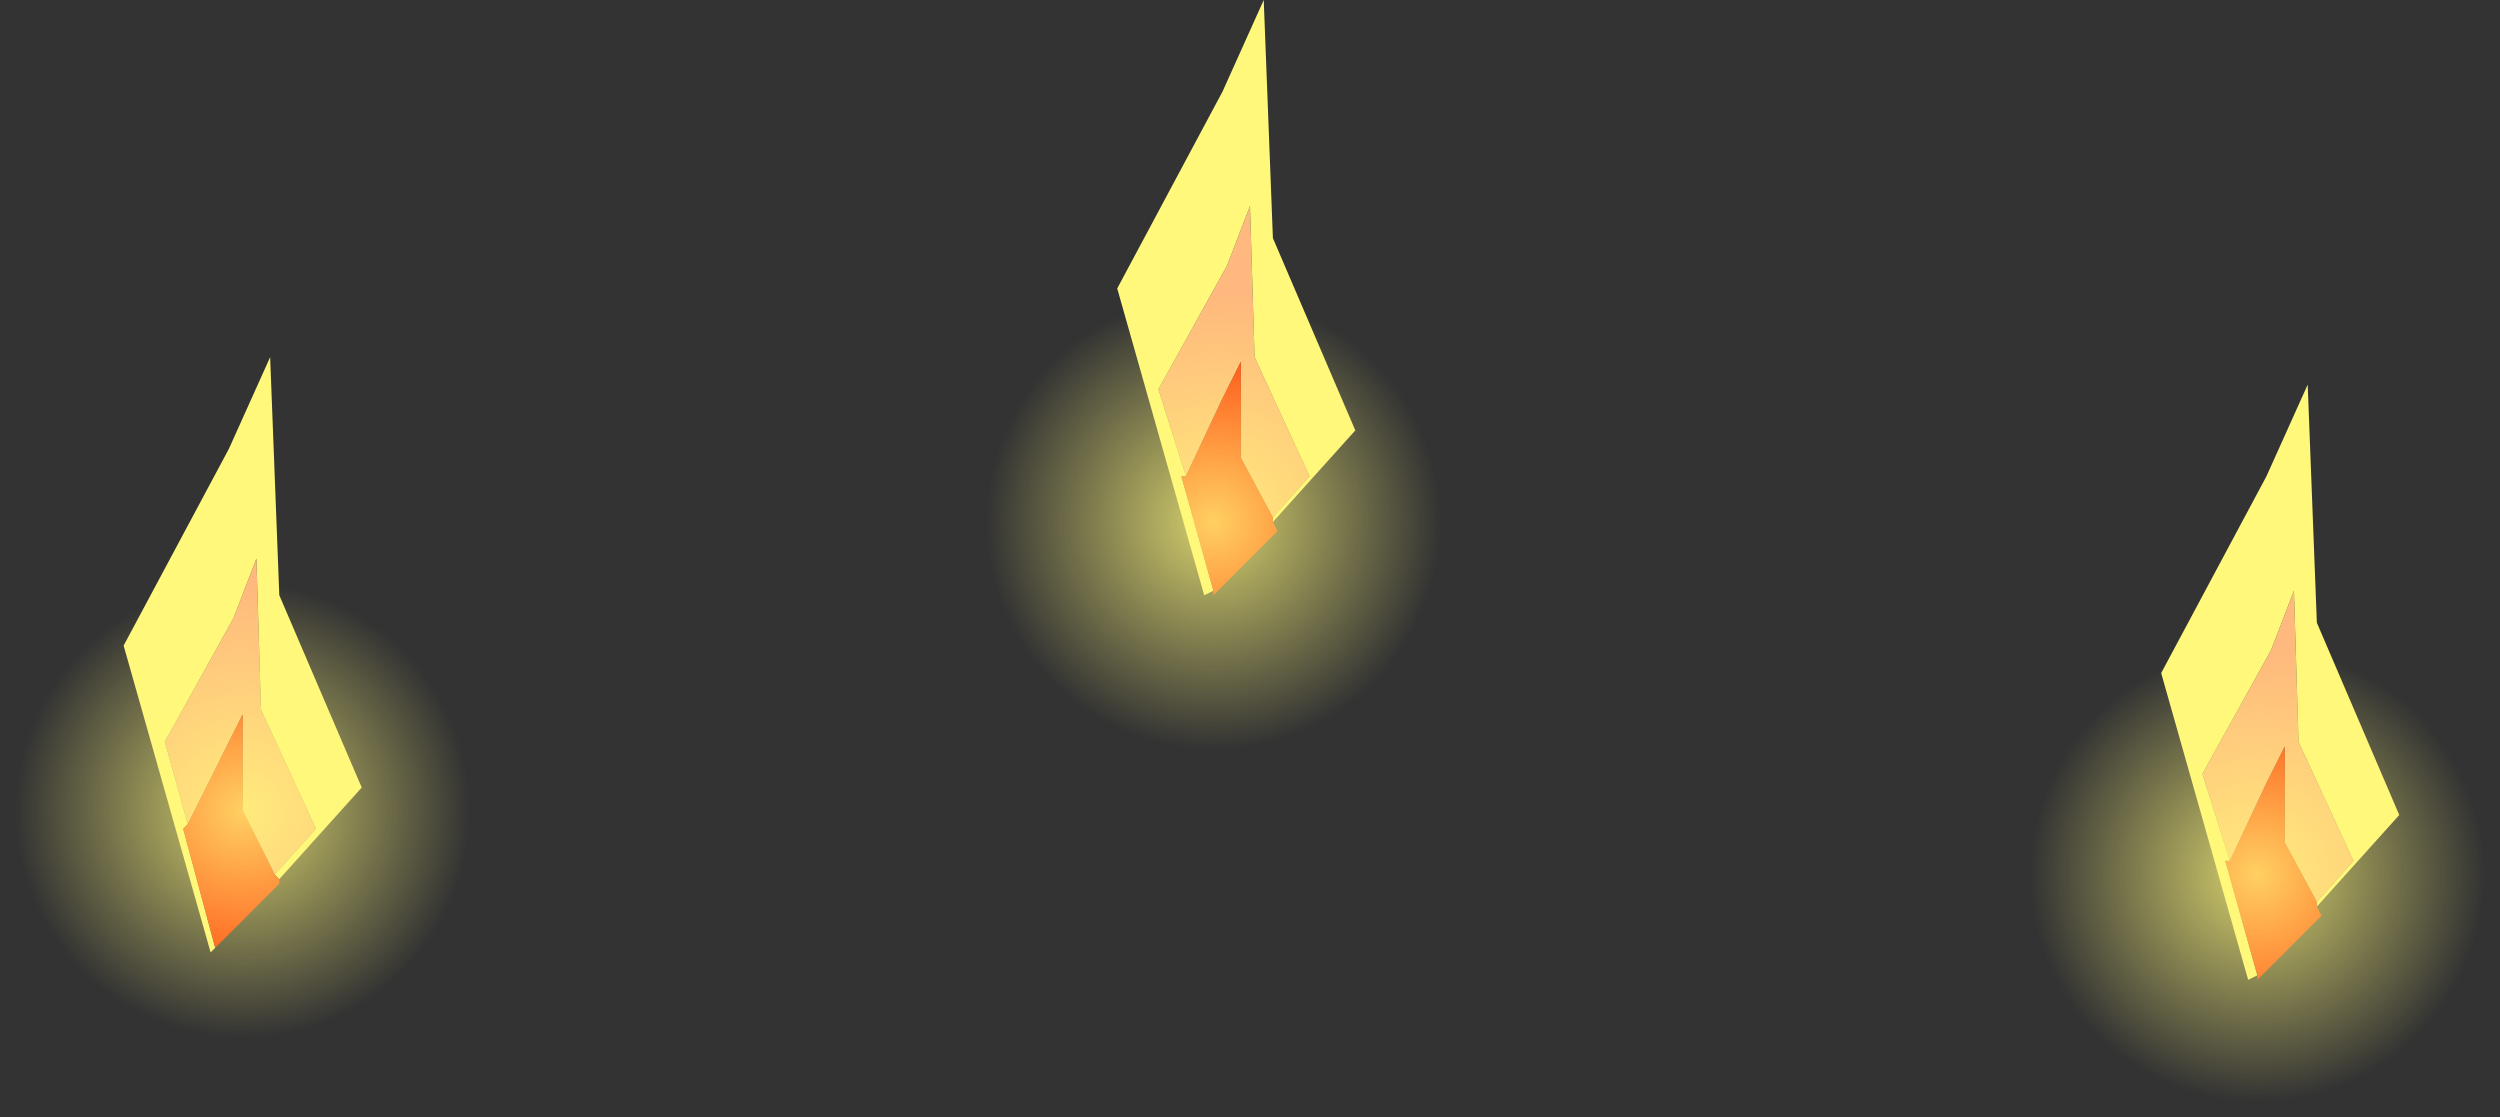
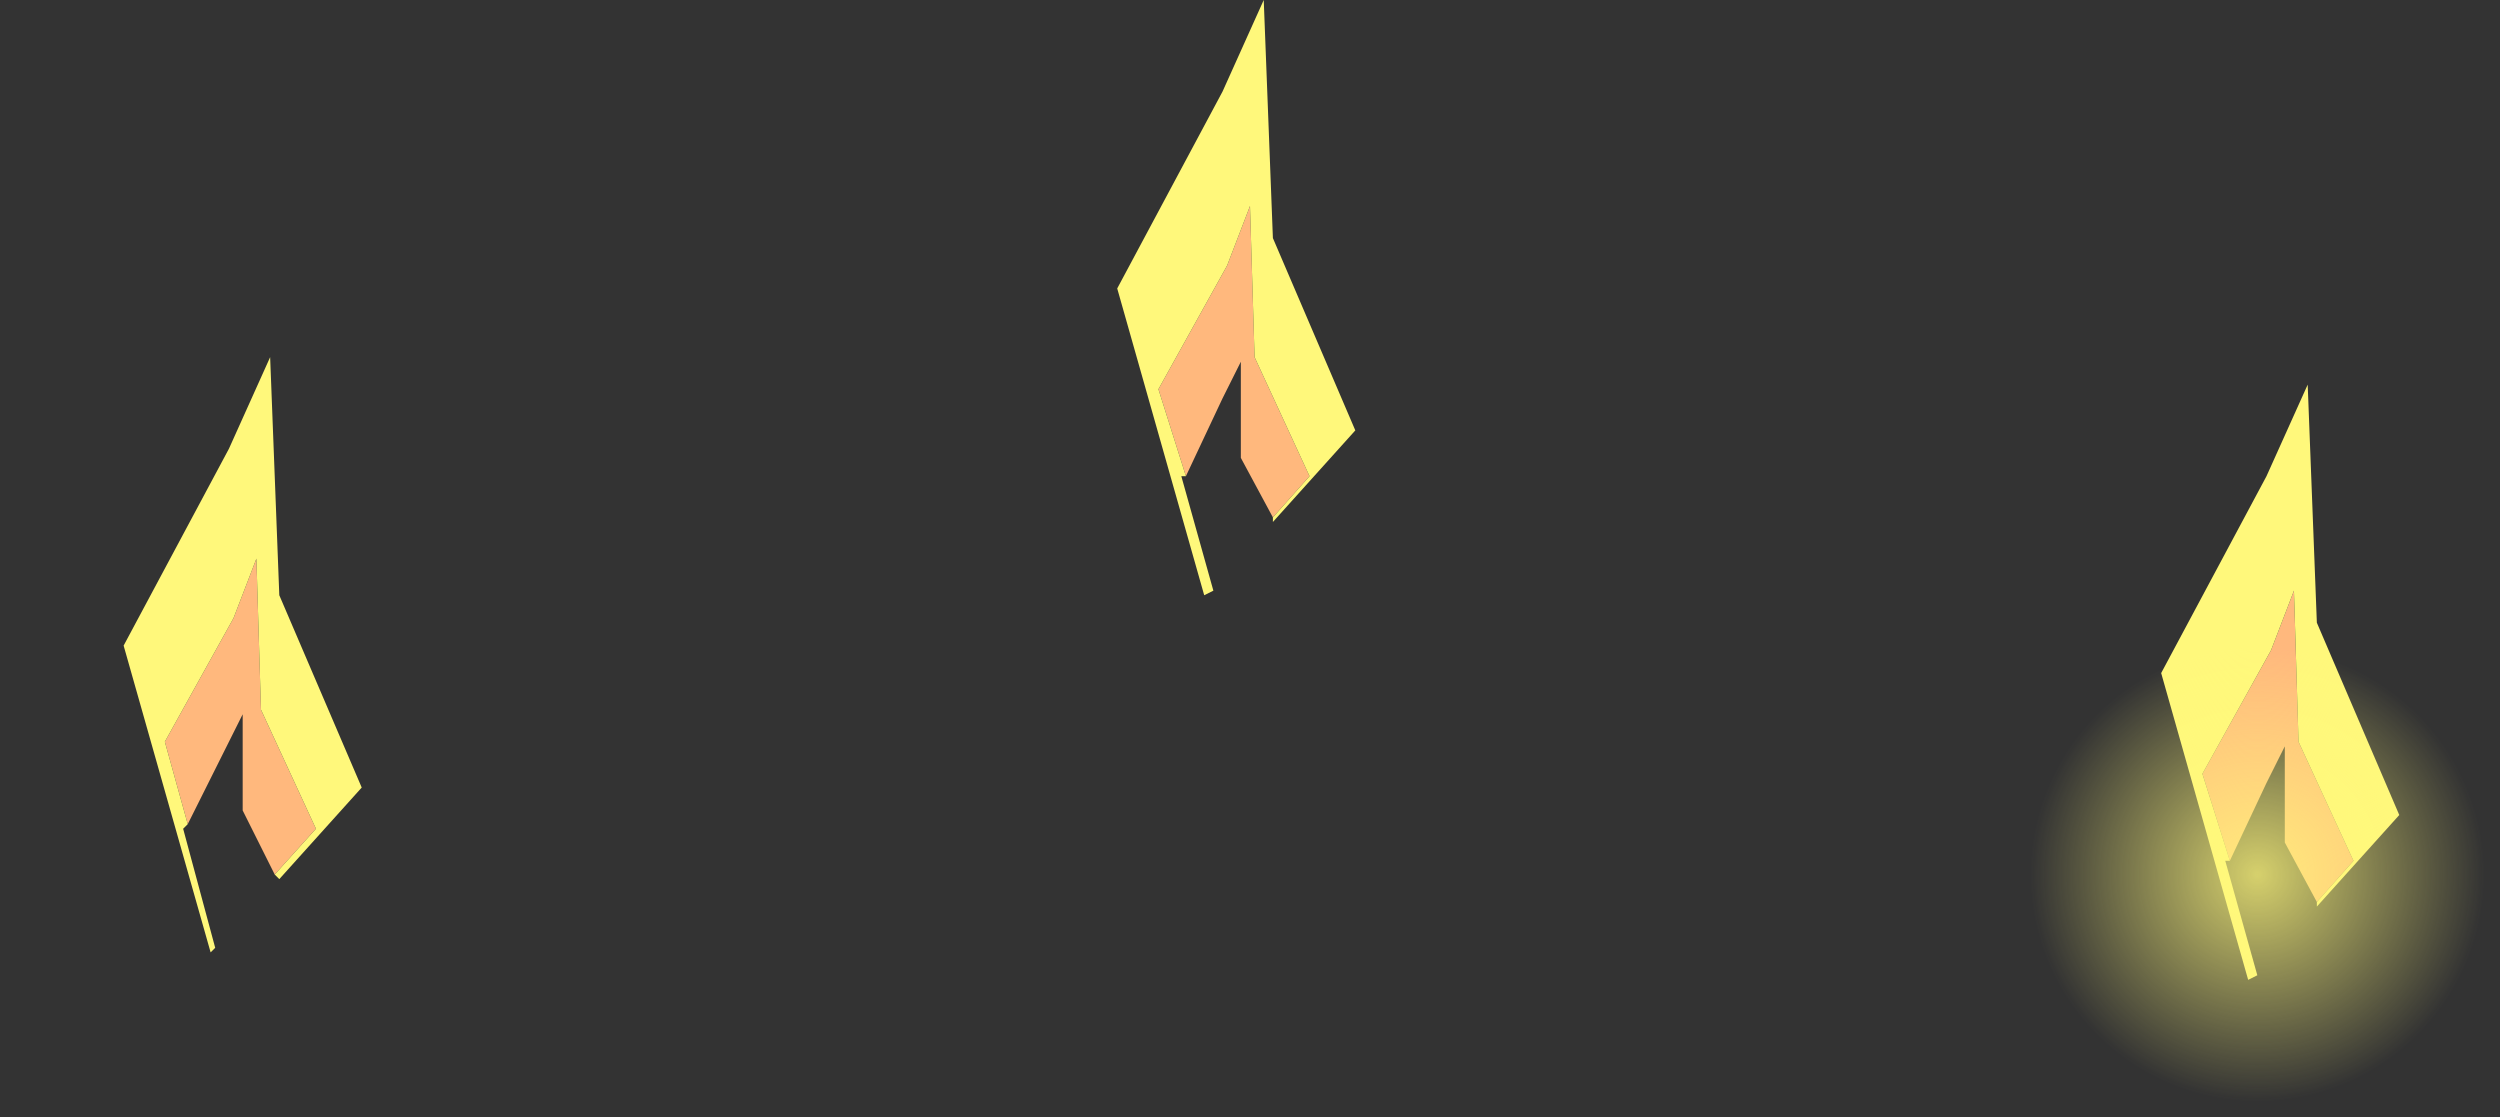
<svg xmlns="http://www.w3.org/2000/svg" height="12.2px" width="27.3px">
  <rect width="100%" height="100%" fill="#333333" stroke="none" />
  <g transform="matrix(1.0, 0.0, 0.0, 1.0, 1.35, 0.0)">
    <path d="M23.0 9.4 L22.7 8.45 23.45 7.1 23.7 6.45 23.75 8.1 24.35 9.4 23.95 9.85 23.6 9.2 23.6 8.15 23.4 8.55 23.0 9.4 M11.6 5.2 L11.3 4.25 12.05 2.9 12.3 2.25 12.35 3.9 12.95 5.2 12.55 5.65 12.2 5.0 12.2 3.95 12.0 4.35 11.6 5.2 M0.7 9.0 L0.45 8.1 1.2 6.75 1.45 6.1 1.5 7.75 2.1 9.05 1.65 9.55 1.3 8.85 1.3 7.8 1.1 8.2 0.7 9.0" fill="#ffb87d" fill-rule="evenodd" stroke="none" />
    <path d="M23.3 10.65 L23.2 10.7 22.25 7.35 23.4 5.2 23.85 4.2 23.95 6.8 24.85 8.9 23.95 9.9 23.95 9.85 24.35 9.4 23.75 8.1 23.7 6.45 23.45 7.1 22.7 8.45 23.0 9.4 22.95 9.4 23.3 10.65 M12.55 5.65 L12.95 5.2 12.35 3.9 12.3 2.25 12.05 2.9 11.3 4.25 11.6 5.2 11.55 5.2 11.9 6.45 11.8 6.5 10.85 3.15 12.0 1.0 12.45 0.0 12.55 2.6 13.45 4.7 12.55 5.7 12.55 5.65 M1.0 10.35 L0.95 10.4 0.0 7.05 1.15 4.9 1.6 3.9 1.7 6.5 2.6 8.6 1.7 9.6 1.65 9.55 2.1 9.05 1.5 7.75 1.45 6.1 1.2 6.75 0.45 8.1 0.7 9.0 0.65 9.05 1.0 10.35" fill="#fff87b" fill-rule="evenodd" stroke="none" />
-     <path d="M23.3 10.65 L22.95 9.4 23.0 9.4 23.4 8.55 23.6 8.15 23.6 9.2 23.95 9.85 23.95 9.9 24.0 10.0 23.3 10.7 23.3 10.65 M11.6 5.2 L12.0 4.35 12.2 3.95 12.2 5.0 12.55 5.65 12.55 5.7 12.6 5.8 11.9 6.5 11.9 6.45 11.55 5.2 11.6 5.2 M1.0 10.35 L0.65 9.05 0.7 9.0 1.1 8.2 1.3 7.8 1.3 8.85 1.65 9.55 1.7 9.6 1.7 9.65 1.0 10.35" fill="#ff3000" fill-rule="evenodd" stroke="none" />
-     <path d="M3.95 8.85 Q3.95 9.9 3.15 10.75 2.35 11.55 1.3 11.55 0.2 11.55 -0.55 10.75 -1.4 9.9 -1.35 8.85 -1.4 7.75 -0.55 6.95 0.2 6.2 1.3 6.2 2.35 6.2 3.15 6.95 3.95 7.75 3.95 8.85" fill="url(#gradient0)" fill-rule="evenodd" stroke="none" />
-     <path d="M14.55 5.7 Q14.55 6.75 13.75 7.6 12.95 8.4 11.9 8.4 10.8 8.4 10.05 7.6 9.2 6.75 9.25 5.7 9.2 4.6 10.05 3.8 10.8 3.05 11.9 3.05 12.95 3.05 13.75 3.8 14.55 4.6 14.55 5.7" fill="url(#gradient1)" fill-rule="evenodd" stroke="none" />
    <path d="M25.95 9.55 Q25.95 10.6 25.15 11.45 24.35 12.2 23.3 12.2 22.2 12.2 21.4 11.45 20.6 10.6 20.65 9.55 20.6 8.45 21.4 7.7 22.2 6.9 23.3 6.9 24.35 6.9 25.15 7.7 25.95 8.45 25.95 9.55" fill="url(#gradient2)" fill-rule="evenodd" stroke="none" />
  </g>
  <defs>
    <radialGradient cx="0" cy="0" gradientTransform="matrix(0.004, 0.0, 0.0, 0.004, 1.3, 8.85)" gradientUnits="userSpaceOnUse" id="gradient0" r="819.2" spreadMethod="pad">
      <stop offset="0.0" stop-color="#fff87b" stop-opacity="0.8" />
      <stop offset="0.757" stop-color="#fff87b" stop-opacity="0.0" />
    </radialGradient>
    <radialGradient cx="0" cy="0" gradientTransform="matrix(0.004, 0.0, 0.0, 0.004, 11.9, 5.7)" gradientUnits="userSpaceOnUse" id="gradient1" r="819.2" spreadMethod="pad">
      <stop offset="0.0" stop-color="#fff87b" stop-opacity="0.8" />
      <stop offset="0.757" stop-color="#fff87b" stop-opacity="0.0" />
    </radialGradient>
    <radialGradient cx="0" cy="0" gradientTransform="matrix(0.004, 0.0, 0.0, 0.004, 23.3, 9.55)" gradientUnits="userSpaceOnUse" id="gradient2" r="819.2" spreadMethod="pad">
      <stop offset="0.0" stop-color="#fff87b" stop-opacity="0.8" />
      <stop offset="0.757" stop-color="#fff87b" stop-opacity="0.0" />
    </radialGradient>
  </defs>
</svg>